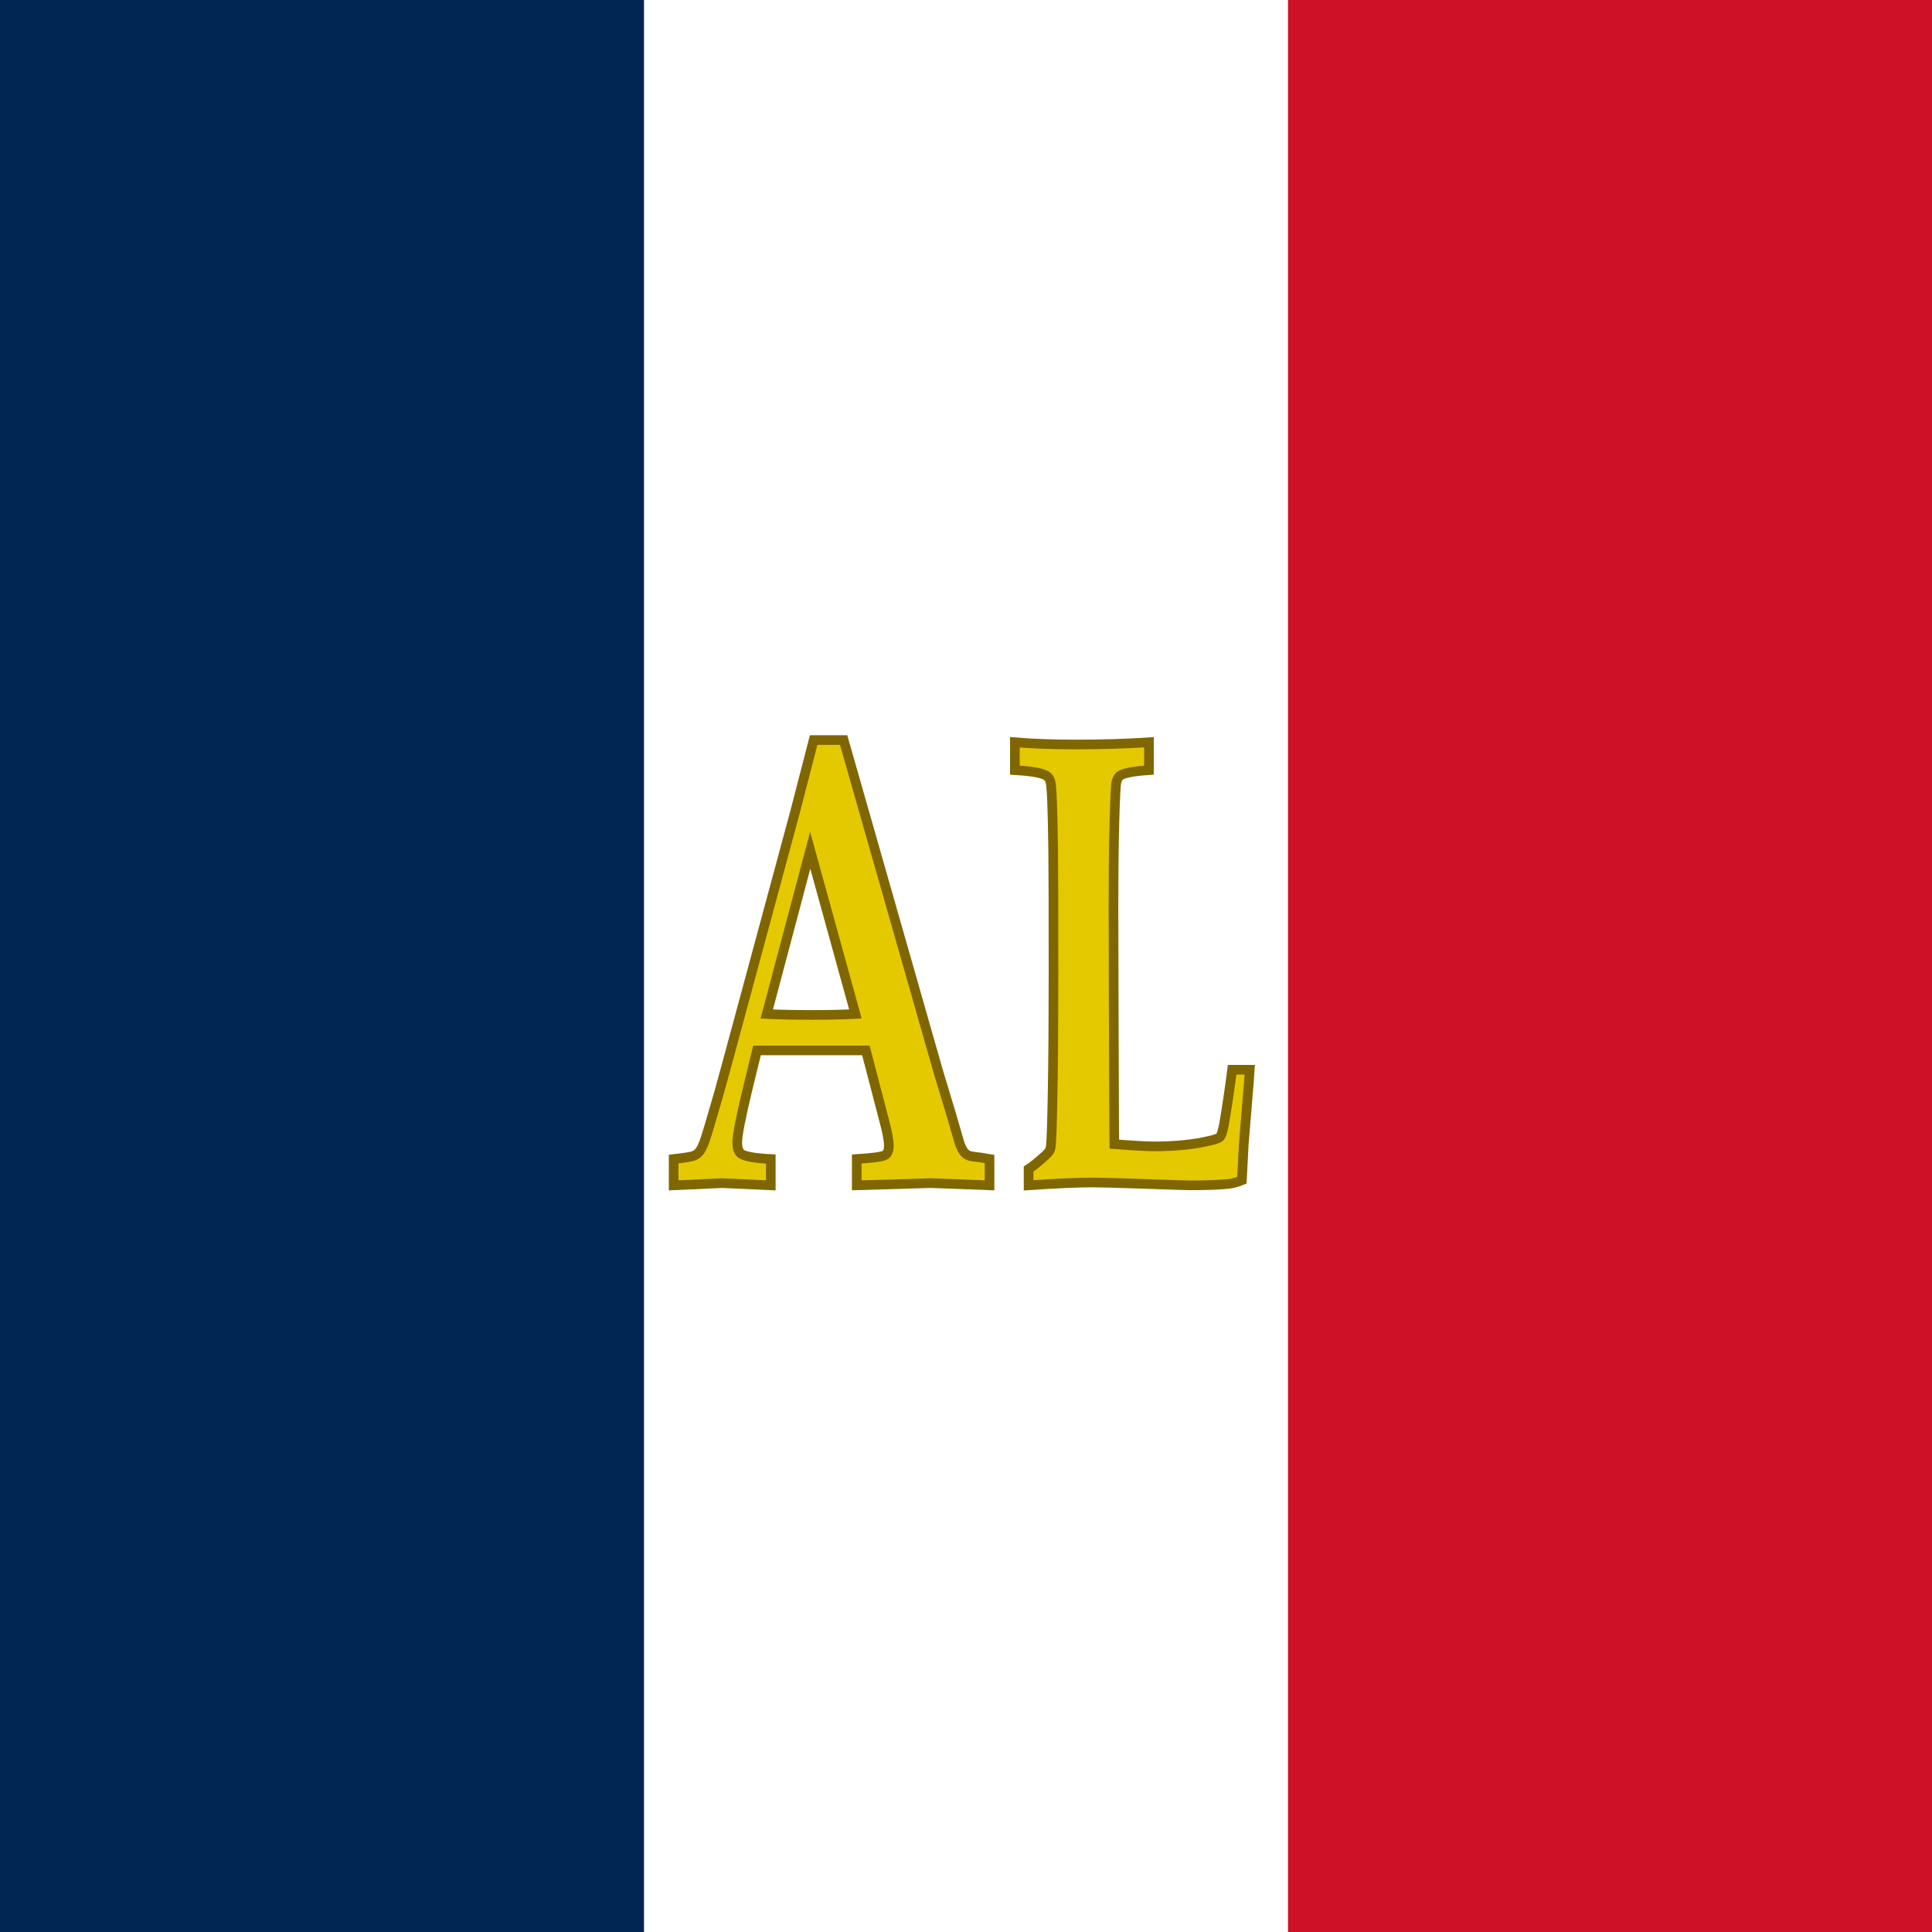
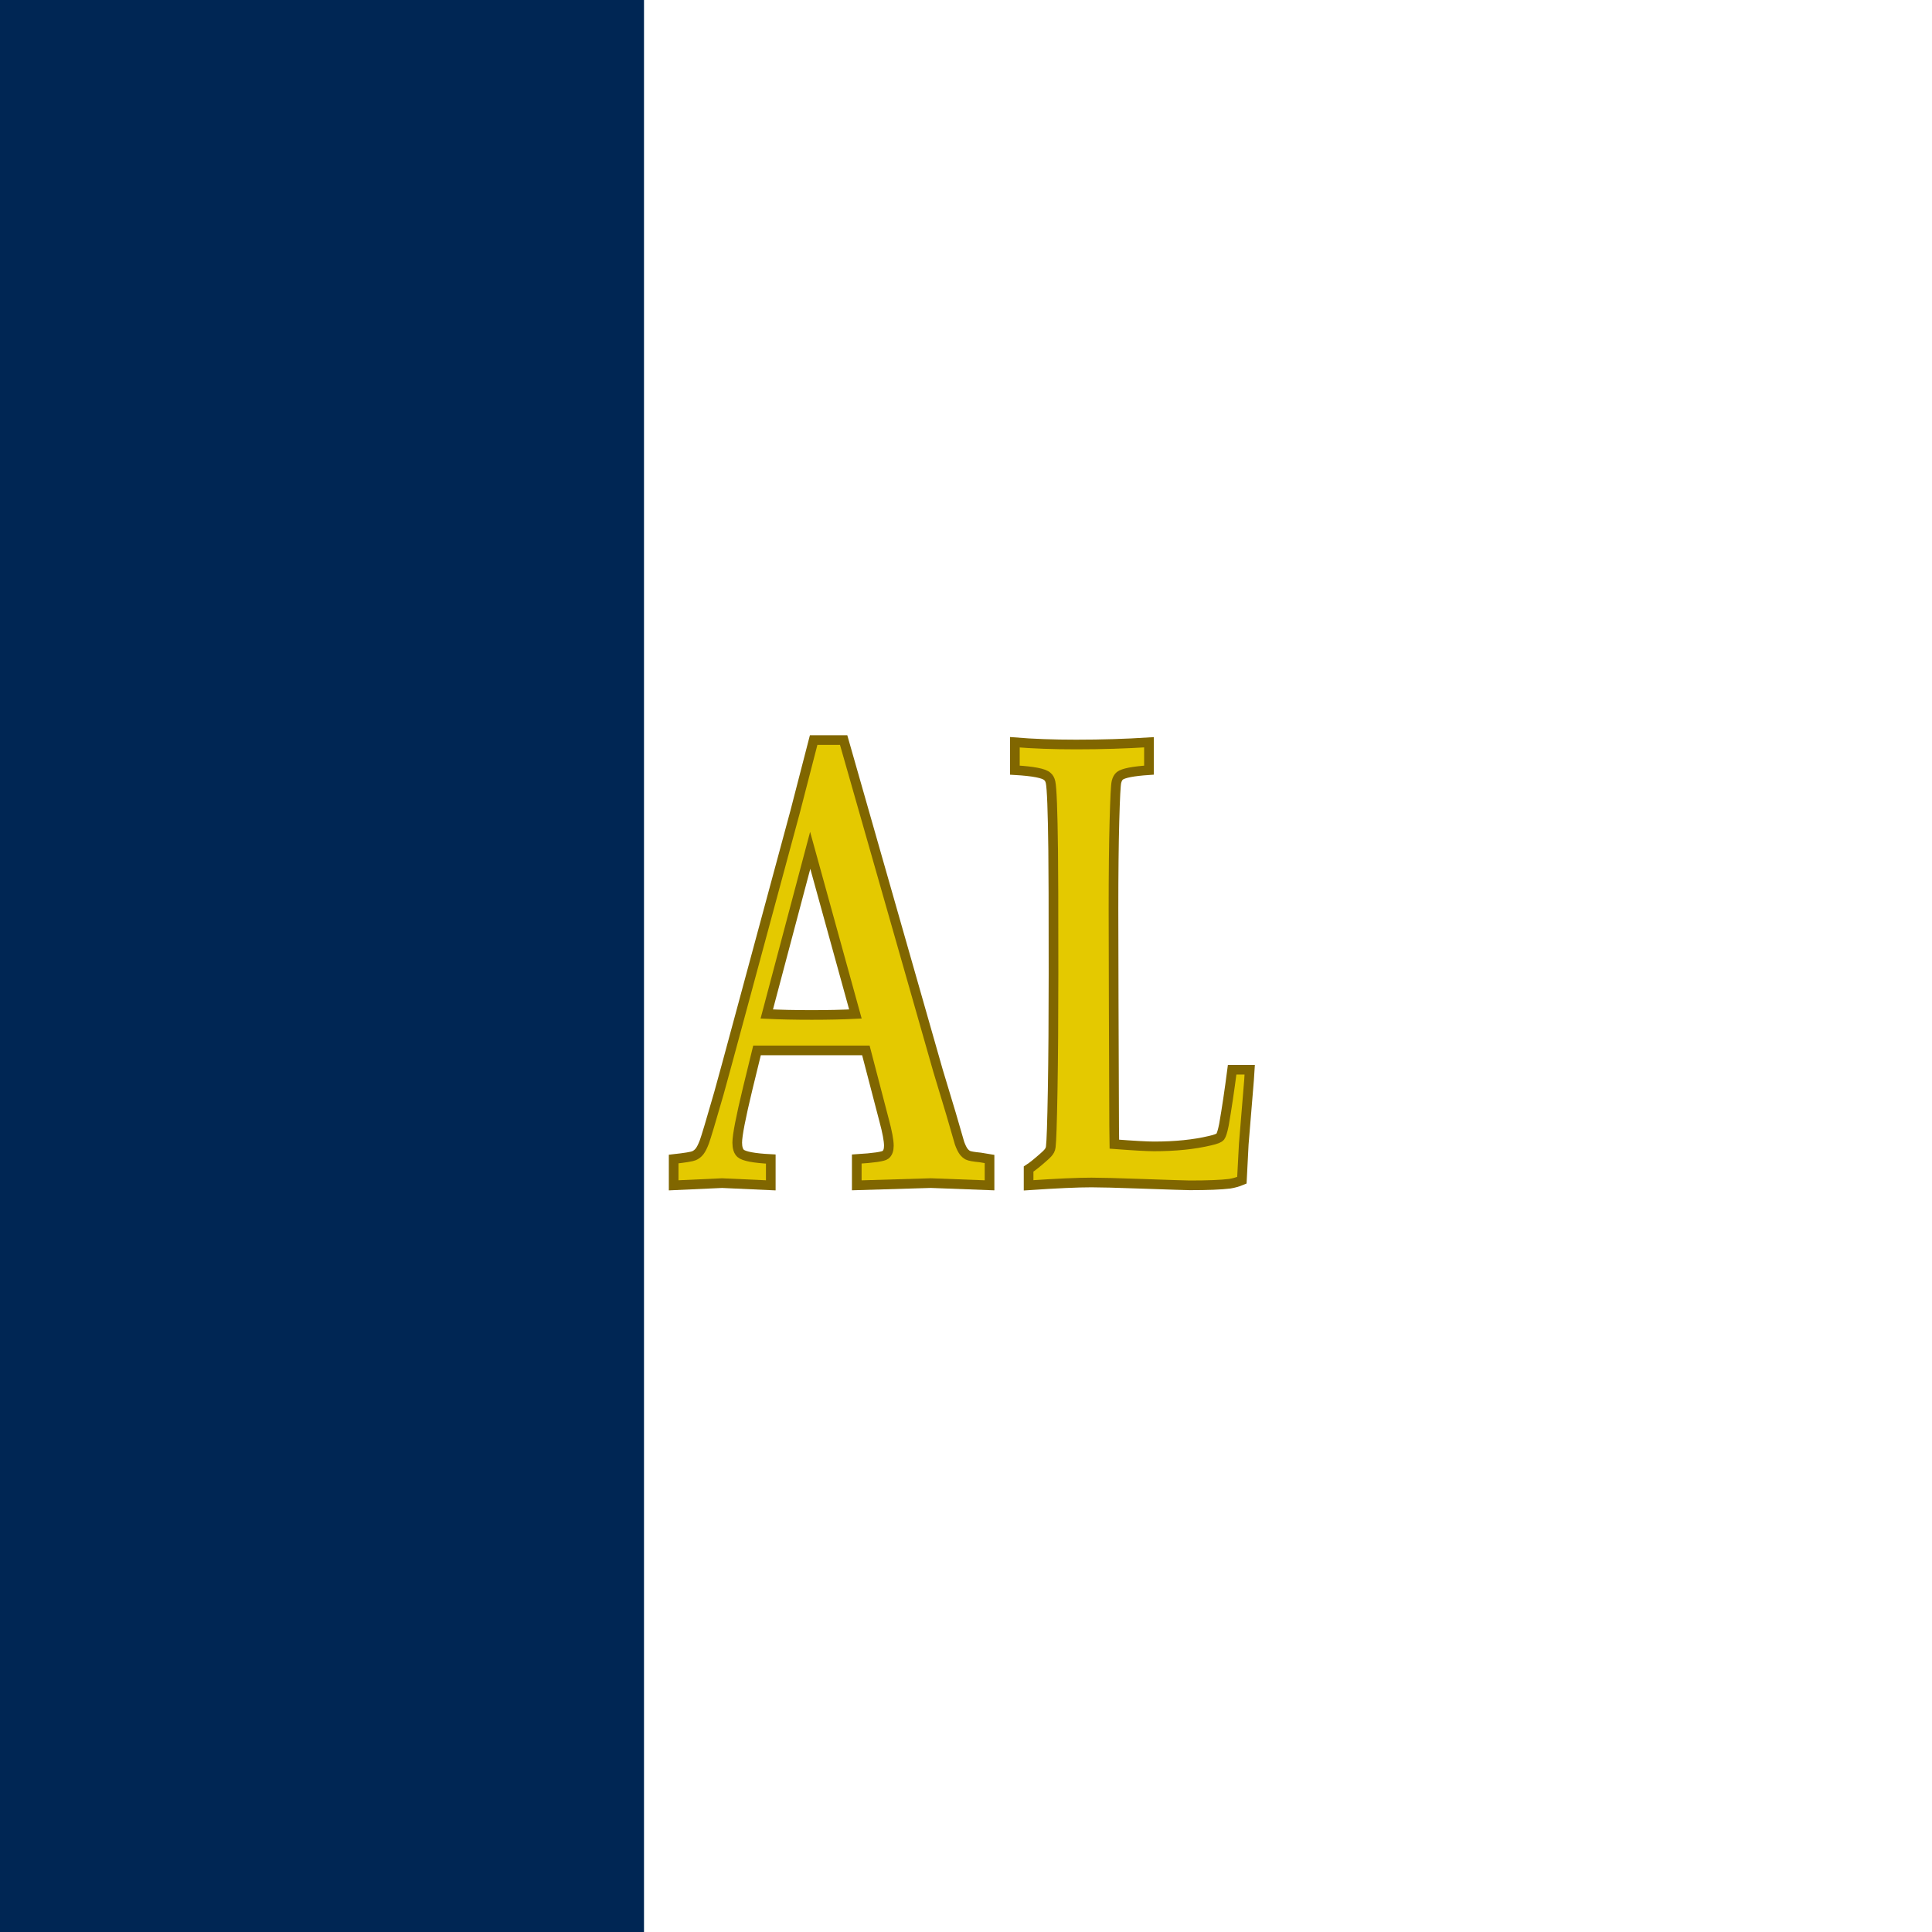
<svg xmlns="http://www.w3.org/2000/svg" xmlns:ns1="http://sodipodi.sourceforge.net/DTD/sodipodi-0.dtd" xmlns:ns2="http://www.inkscape.org/namespaces/inkscape" version="1.1" id="Calque_1" x="0px" y="0px" width="300px" height="300px" viewBox="0 0 300 300" enable-background="new 0 0 300 300" xml:space="preserve" ns1:docname="MarqueLebrun.svg" ns2:version="0.92.3 (2405546, 2018-03-11)">
  <defs id="defs25" />
  <ns1:namedview pagecolor="#ffffff" bordercolor="#666666" borderopacity="1" objecttolerance="10" gridtolerance="10" guidetolerance="10" ns2:pageopacity="0" ns2:pageshadow="2" ns2:window-width="1920" ns2:window-height="1017" id="namedview23" showgrid="false" ns2:zoom="0.78666667" ns2:cx="150" ns2:cy="150" ns2:window-x="-8" ns2:window-y="-8" ns2:window-maximized="1" ns2:current-layer="Calque_1" />
-   <rect fill="#ED2939" width="300" height="300" id="rect2" style="fill:#ce1126;fill-opacity:1" />
  <rect fill="#FFFFFF" width="200" height="300" id="rect4" />
  <rect fill="#002395" width="100" height="300" id="rect6" style="fill:#002654;fill-opacity:1" />
  <g id="g20">
    <g enable-background="new    " id="g12">
      <path fill="#E4C900" d="M104.606,184.057v-4.082c1.771-0.196,2.825-0.369,3.164-0.516c0.338-0.148,0.628-0.377,0.869-0.689    c0.24-0.311,0.486-0.803,0.738-1.475c0.251-0.672,1-3.172,2.246-7.5c0.568-2.031,1.661-6.048,3.279-12.047l8.557-31.67    l2.885-11.163h4.656l14.655,51.34l2.033,6.737l1.312,4.523c0.218,0.591,0.426,1.018,0.623,1.279    c0.197,0.263,0.42,0.459,0.672,0.59s0.89,0.246,1.917,0.344c0.328,0.066,0.809,0.148,1.443,0.246v4.082l-9.112-0.344    l-11.505,0.344v-4.082c2.644-0.162,4.136-0.383,4.475-0.661c0.338-0.278,0.508-0.743,0.508-1.397c0-0.818-0.251-2.158-0.754-4.021    l-2.814-10.787h-16.904l-1.437,5.885c-1.09,4.511-1.634,7.322-1.634,8.434c0,0.784,0.174,1.34,0.523,1.666    c0.522,0.459,2.084,0.752,4.685,0.883v4.082l-7.562-0.344L104.606,184.057z M119.064,157.452c2.059,0.099,4.39,0.147,6.996,0.147    c2.519,0,4.774-0.049,6.767-0.147l-7.018-25.413L119.064,157.452z" id="path8" />
      <path fill="#E4C900" d="M159.72,184.057v-2.527c0.567-0.36,1.366-1,2.394-1.917c0.459-0.394,0.754-0.721,0.885-0.983    c0.088-0.164,0.143-0.344,0.164-0.541c0.109-0.819,0.207-3.744,0.295-8.775c0.088-5.03,0.131-11.068,0.131-18.115    c0-10.356-0.018-16.747-0.055-19.173c-0.072-6.161-0.207-9.685-0.405-10.57c-0.089-0.394-0.253-0.688-0.495-0.884    c-0.506-0.492-2.187-0.819-5.045-0.984v-4.327c2.776,0.229,5.945,0.344,9.509,0.344c3.978,0,7.748-0.115,11.312-0.344v4.327    c-2.471,0.165-3.979,0.459-4.525,0.885c-0.24,0.196-0.415,0.516-0.524,0.958c-0.109,0.442-0.213,2.465-0.312,6.068    c-0.098,3.604-0.147,8.156-0.147,13.659c0,0.59,0.011,5.324,0.032,14.201c0.022,4.684,0.039,9.326,0.05,13.93    c0.011,4.603,0.027,7.395,0.05,8.377c3.016,0.229,5.07,0.344,6.163,0.344c3.322,0,6.218-0.295,8.688-0.885    c0.896-0.197,1.432-0.41,1.606-0.64s0.36-0.836,0.558-1.819c0.437-2.491,0.863-5.344,1.278-8.557h2.722    c-0.066,0.918-0.099,1.459-0.099,1.623l-0.819,9.934c-0.176,3.115-0.273,4.983-0.295,5.605c-0.635,0.264-1.269,0.443-1.902,0.541    c-1.334,0.164-3.398,0.246-6.196,0.246c-0.394,0-2.962-0.082-7.704-0.246c-3.607-0.131-6.121-0.196-7.541-0.196    C167.348,183.614,164.091,183.762,159.72,184.057z" id="path10" />
    </g>
    <g enable-background="new    " id="g18">
      <path fill="none" stroke="#806600" stroke-width="1.5" d="M104.606,184.057v-4.082c1.771-0.196,2.825-0.369,3.164-0.516    c0.338-0.148,0.628-0.377,0.869-0.689c0.24-0.311,0.486-0.803,0.738-1.475c0.251-0.672,1-3.172,2.246-7.5    c0.568-2.031,1.661-6.048,3.279-12.047l8.557-31.67l2.885-11.163h4.656l14.655,51.34l2.033,6.737l1.312,4.523    c0.218,0.591,0.426,1.018,0.623,1.279c0.197,0.263,0.42,0.459,0.672,0.59s0.89,0.246,1.917,0.344    c0.328,0.066,0.809,0.148,1.443,0.246v4.082l-9.112-0.344l-11.505,0.344v-4.082c2.644-0.162,4.136-0.383,4.475-0.661    c0.338-0.278,0.508-0.743,0.508-1.397c0-0.818-0.251-2.158-0.754-4.021l-2.814-10.787h-16.904l-1.437,5.885    c-1.09,4.511-1.634,7.322-1.634,8.434c0,0.784,0.174,1.34,0.523,1.666c0.522,0.459,2.084,0.752,4.685,0.883v4.082l-7.562-0.344    L104.606,184.057z M119.064,157.452c2.059,0.099,4.39,0.147,6.996,0.147c2.519,0,4.774-0.049,6.767-0.147l-7.018-25.413    L119.064,157.452z" id="path14" />
      <path fill="none" stroke="#806600" stroke-width="1.5" d="M159.72,184.057v-2.527c0.567-0.36,1.366-1,2.394-1.917    c0.459-0.394,0.754-0.721,0.885-0.983c0.088-0.164,0.143-0.344,0.164-0.541c0.109-0.819,0.207-3.744,0.295-8.775    c0.088-5.03,0.131-11.068,0.131-18.115c0-10.356-0.018-16.747-0.055-19.173c-0.072-6.161-0.207-9.685-0.405-10.57    c-0.089-0.394-0.253-0.688-0.495-0.884c-0.506-0.492-2.187-0.819-5.045-0.984v-4.327c2.776,0.229,5.945,0.344,9.509,0.344    c3.978,0,7.748-0.115,11.312-0.344v4.327c-2.471,0.165-3.979,0.459-4.525,0.885c-0.24,0.196-0.415,0.516-0.524,0.958    c-0.109,0.442-0.213,2.465-0.312,6.068c-0.098,3.604-0.147,8.156-0.147,13.659c0,0.59,0.011,5.324,0.032,14.201    c0.022,4.684,0.039,9.326,0.05,13.93c0.011,4.603,0.027,7.395,0.05,8.377c3.016,0.229,5.07,0.344,6.163,0.344    c3.322,0,6.218-0.295,8.688-0.885c0.896-0.197,1.432-0.41,1.606-0.64s0.36-0.836,0.558-1.819c0.437-2.491,0.863-5.344,1.278-8.557    h2.722c-0.066,0.918-0.099,1.459-0.099,1.623l-0.819,9.934c-0.176,3.115-0.273,4.983-0.295,5.605    c-0.635,0.264-1.269,0.443-1.902,0.541c-1.334,0.164-3.398,0.246-6.196,0.246c-0.394,0-2.962-0.082-7.704-0.246    c-3.607-0.131-6.121-0.196-7.541-0.196C167.348,183.614,164.091,183.762,159.72,184.057z" id="path16" />
    </g>
  </g>
</svg>